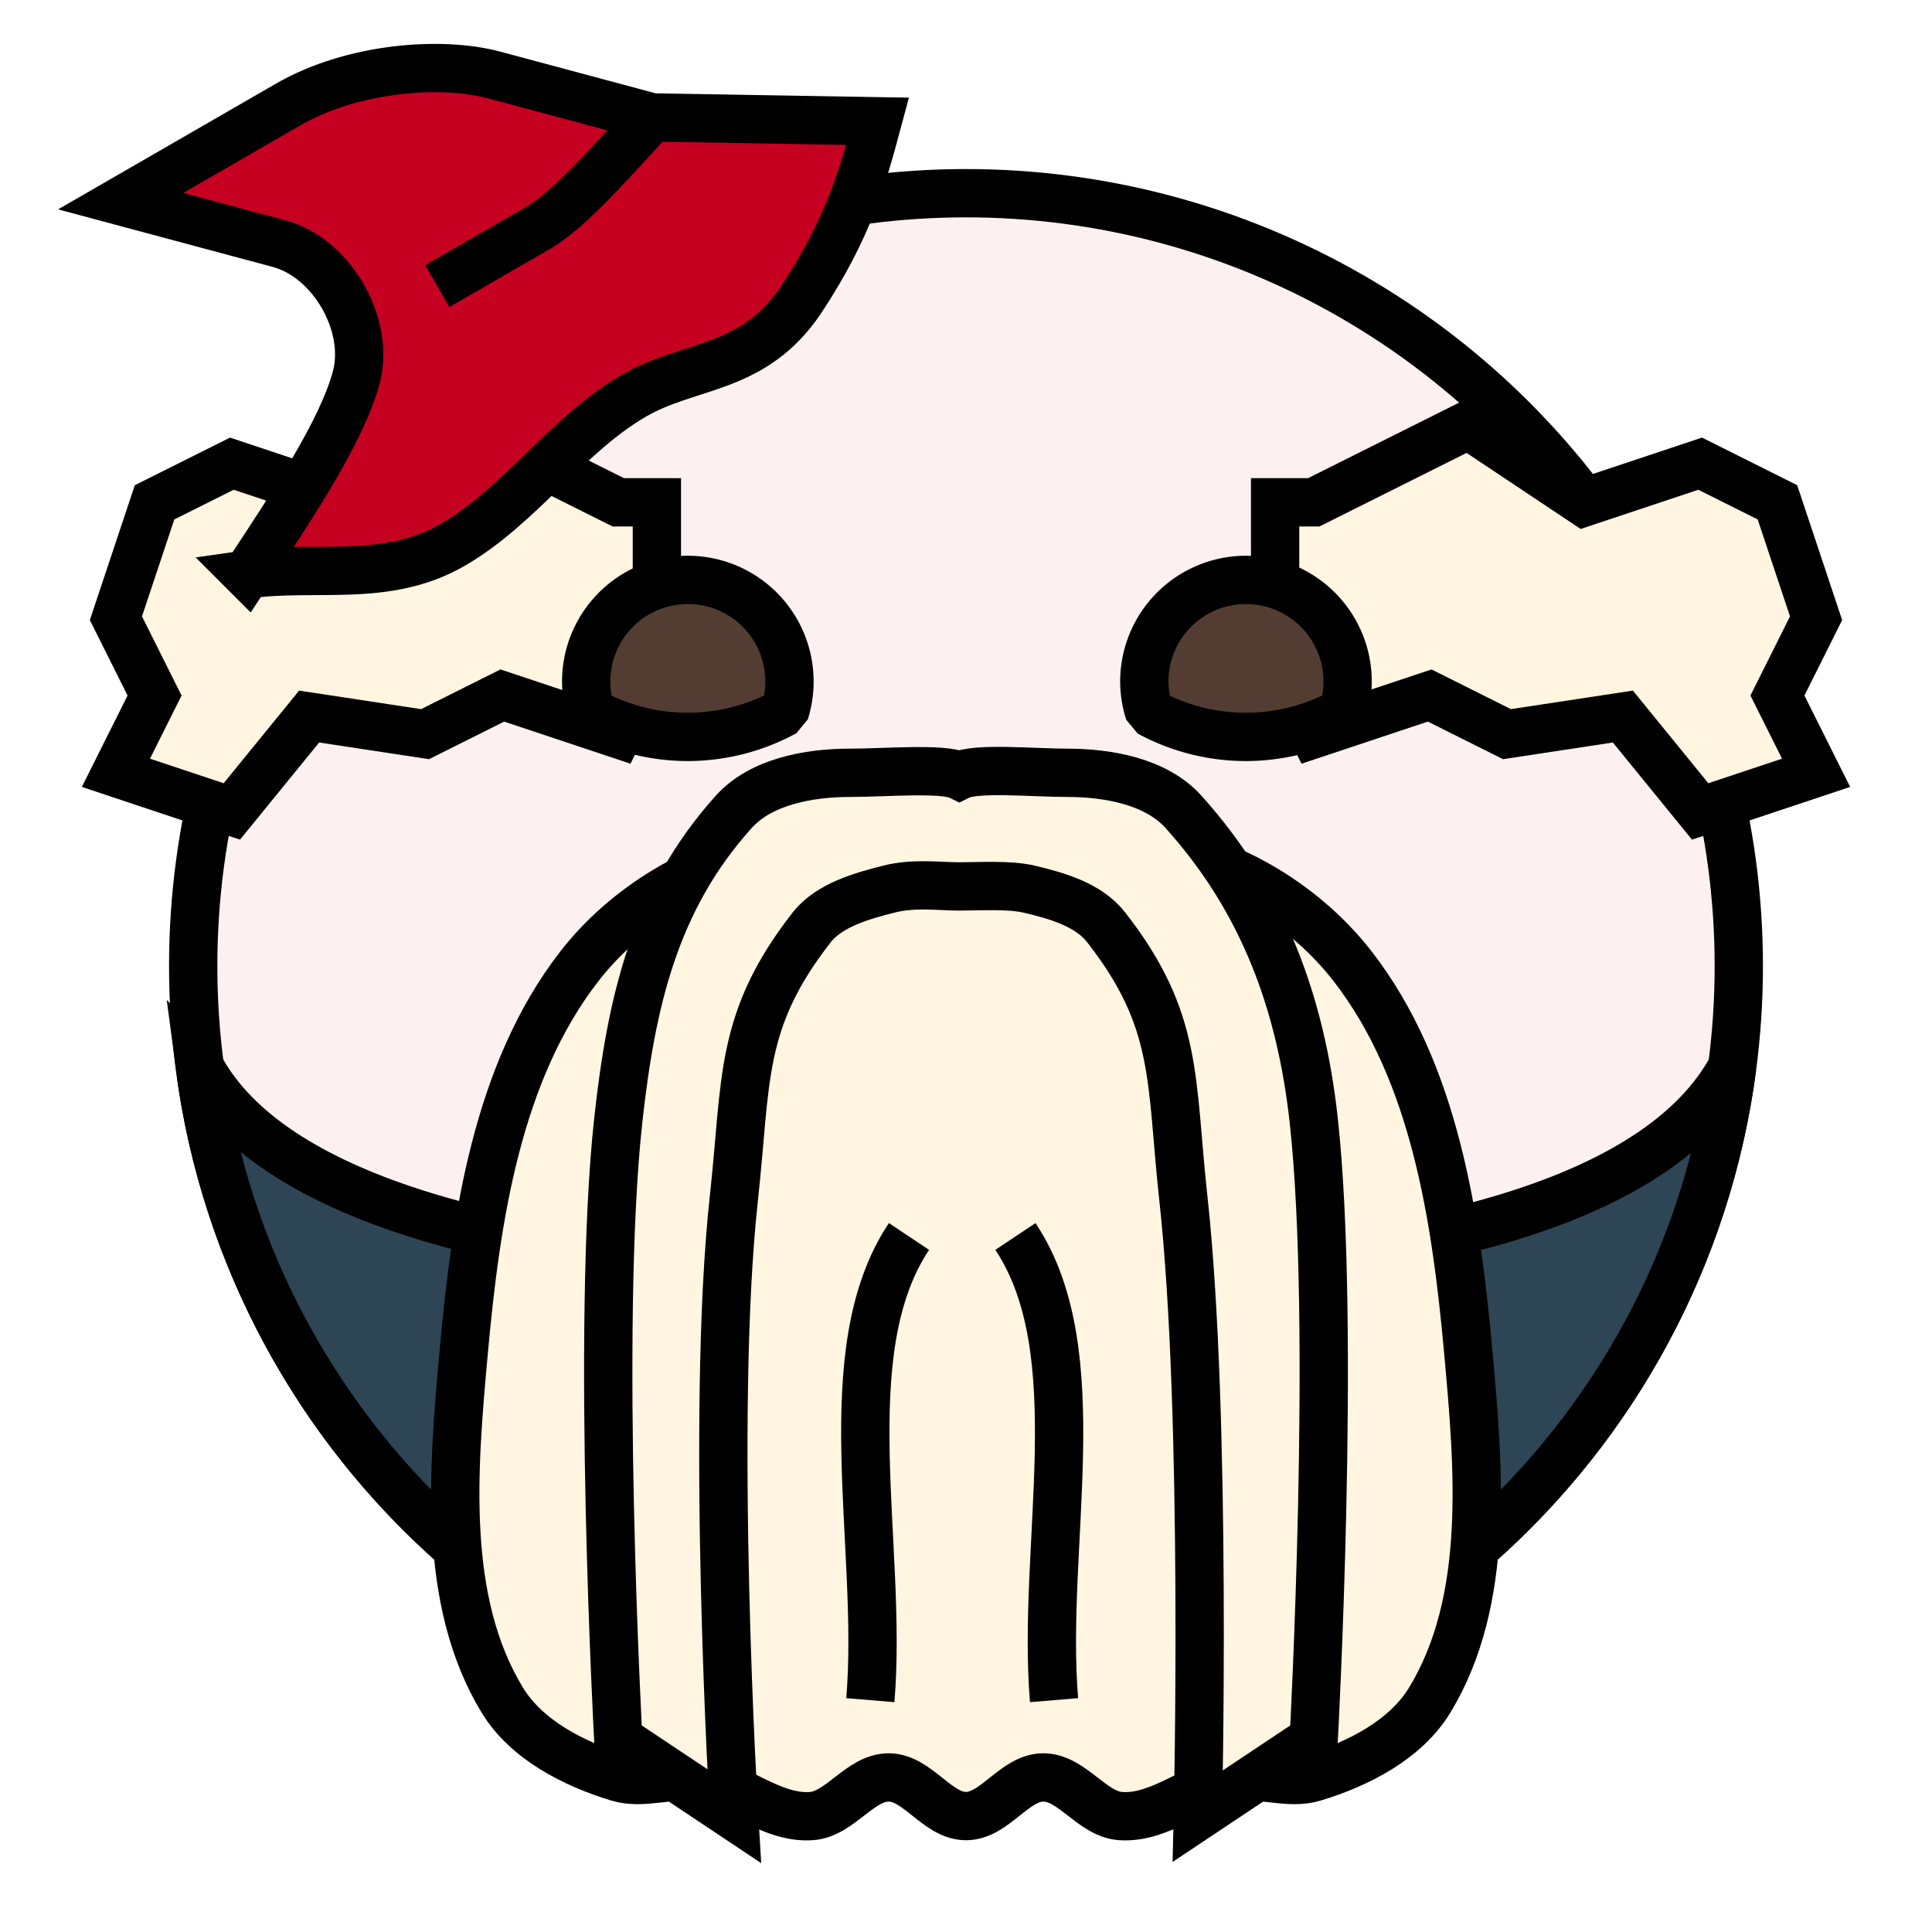
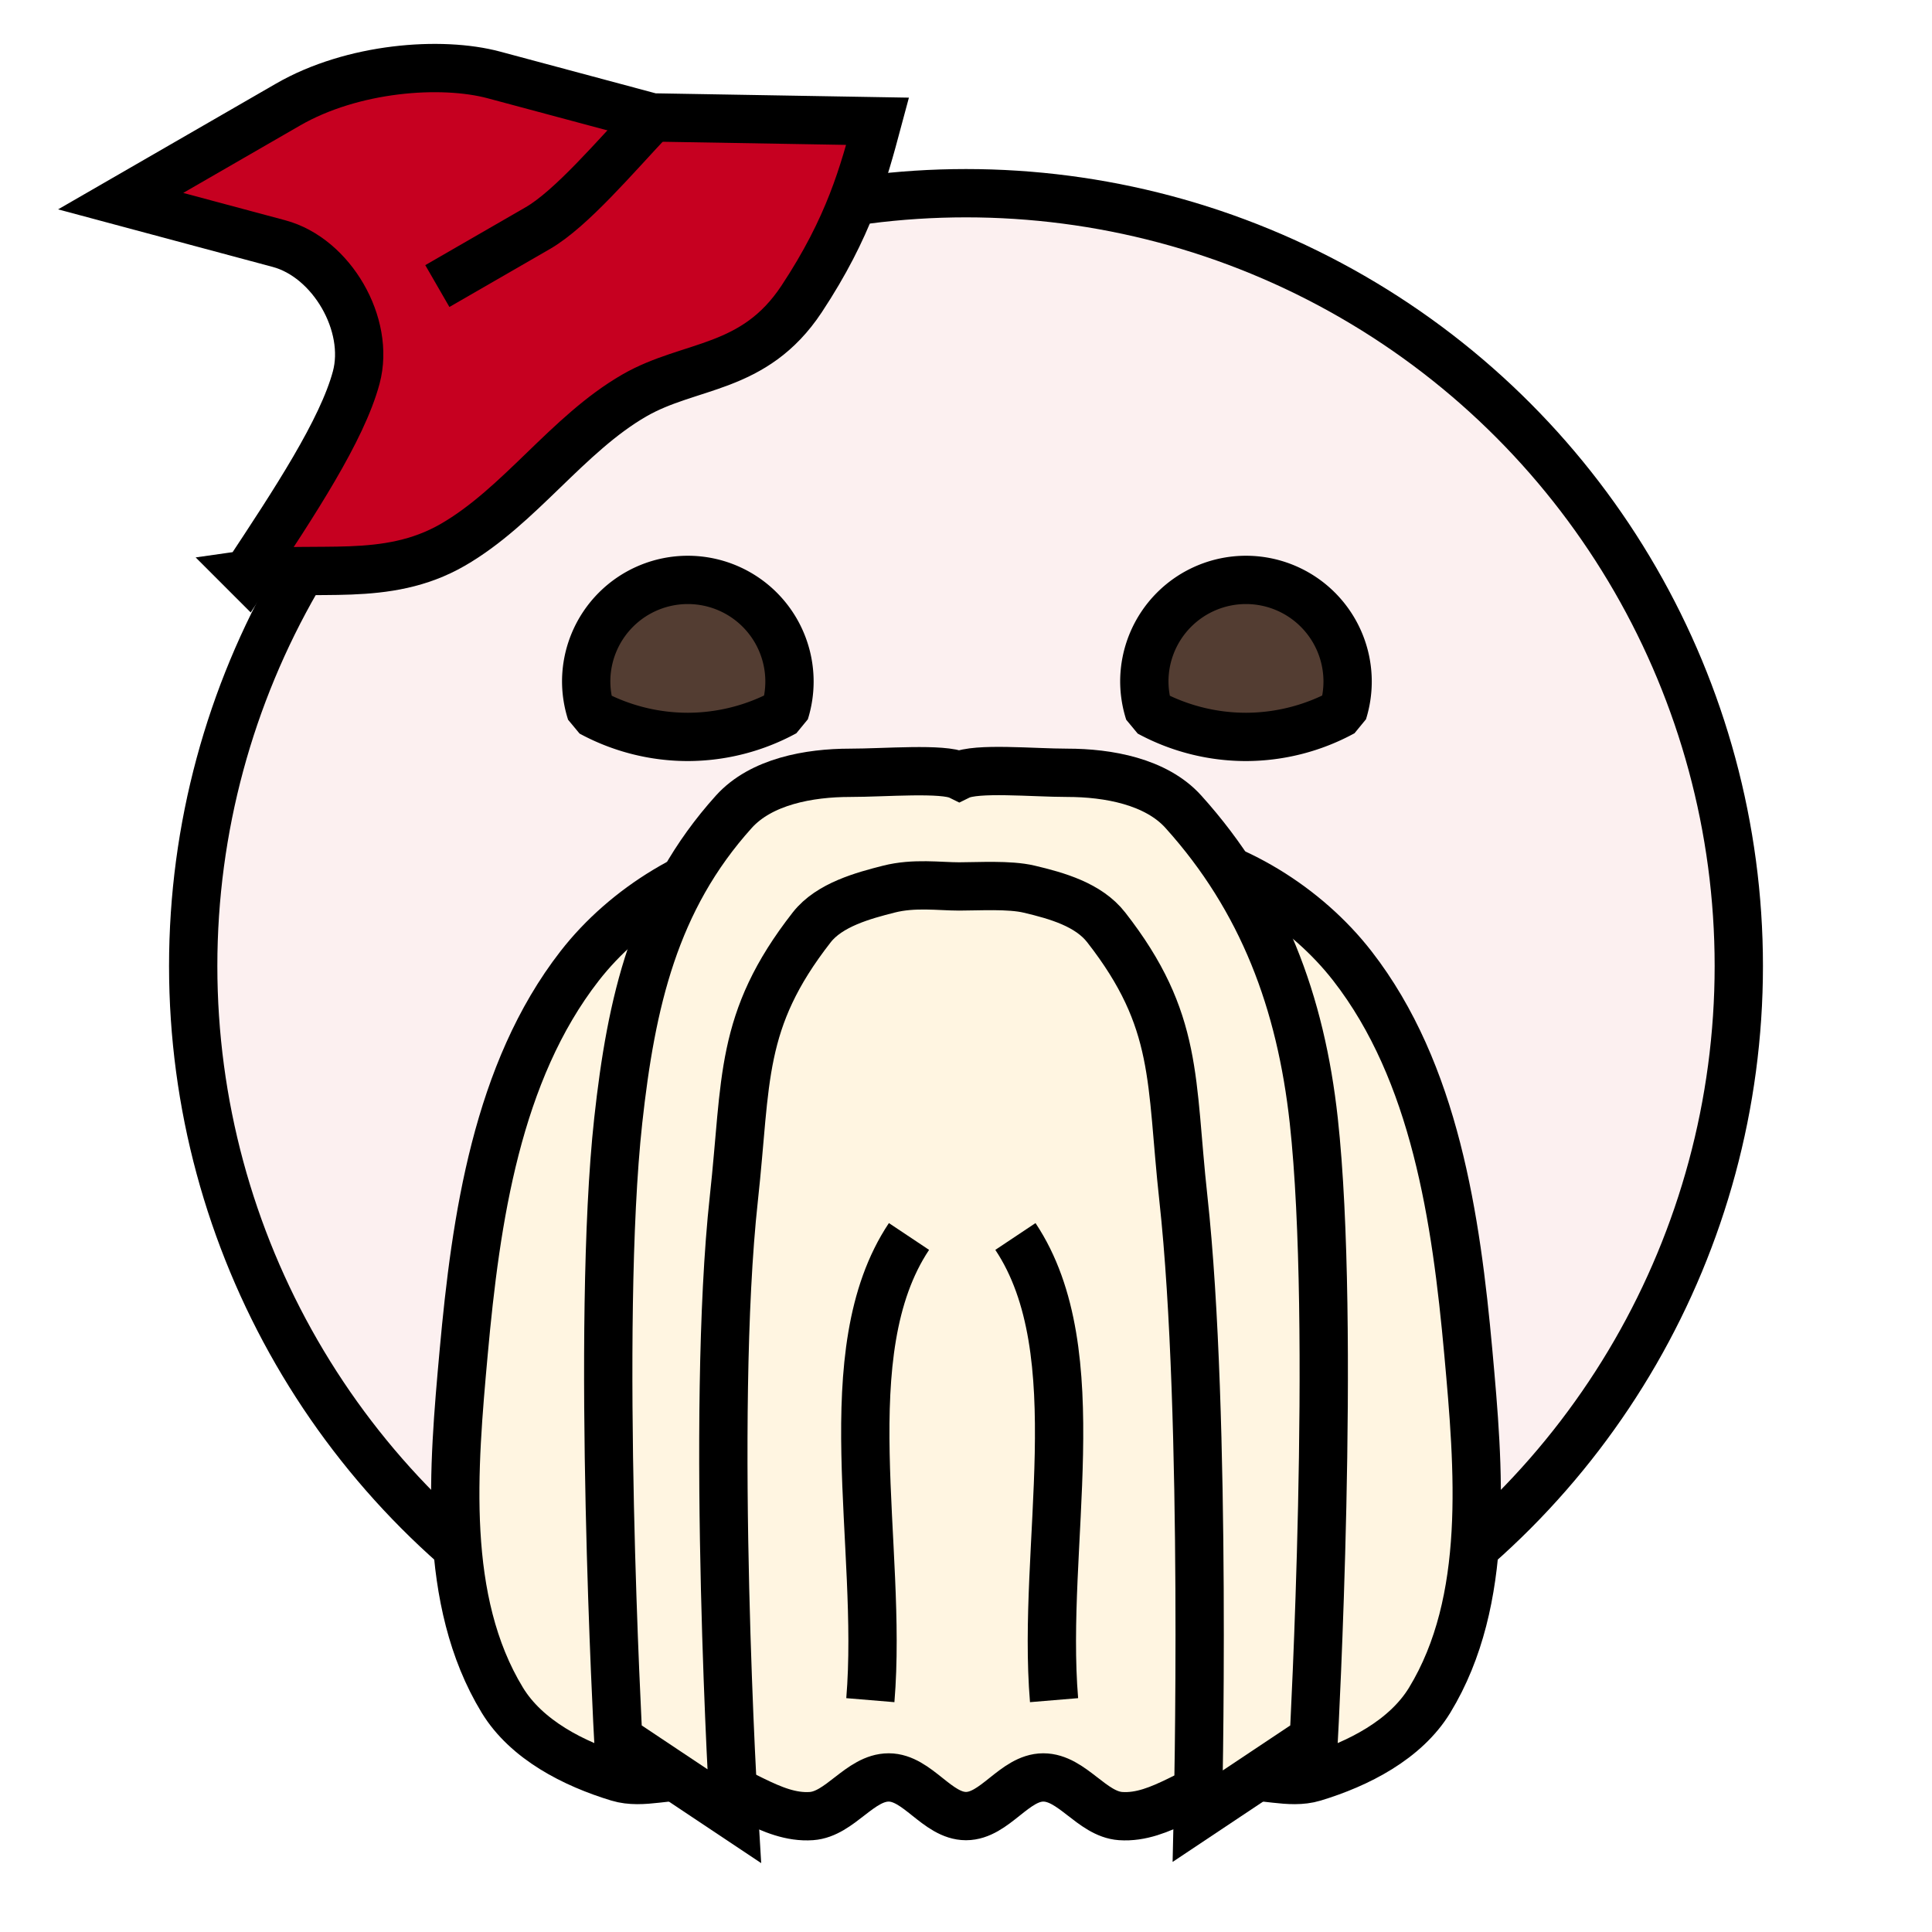
<svg xmlns="http://www.w3.org/2000/svg" viewBox="0 0 90 90">
  <defs>
    <filter id="f1" x="-50%" y="-50%" width="200%" height="200%">
      <feGaussianBlur in="SourceGraphic" stdDeviation="2" result="blur" />
      <feColorMatrix in="blur" type="matrix" values="0 0 0 0 0  0 0 0 0 0  0 0 0 0 0  0 0 0 100 -10" result="goo" />
      <feBlend in="SourceGraphic" in2="goo" />
    </filter>
  </defs>
  <g filter="url(#f1)">
    <svg viewBox="0 0 90 90" data-tags="body">
      <circle cx="45" cy="45" r="36" fill="#FCF0F0" data-layer="basic-body/layer1" stroke="#000" stroke-width="2.25" />
    </svg>
    <svg viewBox="0 0 90 90" data-tags="clothing">
      <defs>
        <linearGradient id="d-cRQu6-a">
          <stop offset="0" />
          <stop offset="1" stop-opacity="0" />
        </linearGradient>
      </defs>
      <g class="shirt">
-         <path d="M9.313 49.719C11.627 67.367 26.72 81 45 81c18.28 0 33.373-13.633 35.688-31.281-3.288 6.08-13.788 8.814-26.782 9.468.007.722-1.234 1.267-1.718 2-.742 1.124-1.182 2.42-1.782 3.626-.598 1.2-1.812 2.252-1.812 3.593 0 1.342 2.155 2.297 1.812 3.594-.553 2.092-3.252 3.8-5.406 3.594-.843-.08-1.317-1.095-1.813-1.781-.788-1.092-.997-2.53-1.78-3.625-.987-1.378-3.32-1.922-3.594-3.594-.217-1.32 1.969-2.27 1.78-3.594-.242-1.708-2.715-2.67-3.5-3.813C23.56 58.522 12.6 55.8 9.314 49.72z" fill="#2D4554" data-layer="v-shirt/shirt" stroke="#000" stroke-width="2.25" stroke-linecap="round" />
-         <path d="M37.8 72s14.465 1.347 14.4-3.6c-.073-5.531-16.259 1.931-16.2-3.6.065-6.118 12.347-5.942 18-3.6 1.999.828 3.23 3.268 3.6 5.4.422 2.438-1.8 7.2-1.8 7.2" class="ignored" fill="none" stroke="#000" stroke-width="2.25" />
-       </g>
+         </g>
    </svg>
    <svg viewBox="0 0 90 90" data-tags="face+hair">
      <defs>
        <linearGradient id="d-zVGpo-a">
          <stop offset="0" />
          <stop offset="1" stop-opacity="0" />
        </linearGradient>
      </defs>
      <g class="hair" stroke="#000" stroke-width="2.25">
        <path d="M36 39.6c1.21-.202 2.38.633 3.6.769 3.578.397 7.224.527 10.8.114 1.227-.141 2.378-1.068 3.6-.883 3.46.523 6.852 2.638 9 5.4 3.845 4.945 4.834 11.761 5.4 18 .49 5.411 1.025 11.559-1.8 16.2-1.125 1.848-3.33 2.973-5.4 3.6-1.149.348-2.415-.192-3.6 0-1.873.304-3.507 1.934-5.4 1.8-1.338-.095-2.258-1.8-3.6-1.8s-2.258 1.8-3.6 1.8-2.258-1.8-3.6-1.8-2.262 1.705-3.6 1.8c-1.893.134-3.527-1.496-5.4-1.8-1.184-.192-2.451.348-3.6 0-2.07-.627-4.275-1.752-5.4-3.6-2.825-4.641-2.29-10.789-1.8-16.2.566-6.239 1.555-13.055 5.4-18 2.148-2.762 5.549-4.825 9-5.4z" fill="#FFF5E1" data-layer="long-beard/hair" />
        <path d="M39.594 36c-1.898 0-4.136.404-5.407 1.813C30.483 41.92 29.404 46.7 28.8 52.2c-1.048 9.543 0 28.8 0 28.8l5.4 3.6s-1.125-18.648-.013-28.787c.604-5.5.221-8.253 3.626-12.613.825-1.057 2.417-1.482 3.593-1.781 1.177-.3 2.362-.125 3.27-.125.908 0 2.339-.093 3.262.125 1.305.308 2.768.724 3.593 1.781 3.405 4.36 2.99 7.114 3.594 12.613C56.238 65.952 55.8 84.6 55.8 84.6l5.4-3.6s1.048-19.257 0-28.8c-.604-5.499-2.37-10.28-6.075-14.387C53.855 36.403 51.616 36 49.72 36c-1.613 0-4.236-.256-5.031.134-.753-.37-3.46-.134-5.094-.134z" fill="#FFF5E1" data-layer="long-beard/hair" />
        <path d="M42.344 57.6c-3.6 5.4-1.2 14.4-1.8 21.6M47.302 57.6c3.6 5.4 1.2 14.4 1.8 21.6" fill="none" />
      </g>
    </svg>
    <svg viewBox="0 0 90 90" data-tags="hair">
      <defs>
        <linearGradient id="d-AkvnF-a">
          <stop offset="0" />
          <stop offset="1" stop-opacity="0" />
        </linearGradient>
      </defs>
      <g class="hair" fill="#FFF5E1" stroke="#000" stroke-width="2.25">
-         <path d="M28.8 23.4l-7.2-3.6-5.4 3.6-5.4-1.8-3.6 1.8-1.8 5.4 1.8 3.6L5.4 36l5.4 1.8 3.6-4.42 5.4.82 3.6-1.8 5.4 1.8 1.8-3.6v-7.2zM61.2 23.4l7.2-3.6 5.4 3.6 5.4-1.8 3.6 1.8 1.8 5.4-1.8 3.6 1.8 3.6-5.4 1.8-3.6-4.42-5.4.82-3.6-1.8-5.4 1.8-1.8-3.6v-7.2z" data-layer="old-man-hair/hair" />
-       </g>
+         </g>
    </svg>
    <svg viewBox="0 0 90 90" data-tags="hat">
      <defs>
        <linearGradient id="d-bEy7H-a">
          <stop offset="0" stop-opacity="0" />
          <stop offset=".289" stop-opacity="0" />
          <stop offset="1" stop-color="gray" />
        </linearGradient>
      </defs>
      <g stroke="#000" stroke-width="2.25">
        <path d="M11.499 26.76c3.198-.46 6.476.419 9.594-1.38 3.119-1.8 5.337-5.158 8.455-6.957 2.599-1.5 5.577-1.14 7.796-4.498 2.218-3.358 2.878-5.817 3.537-8.276L30.387 5.47l-7.376-1.978c-2.459-.66-6.588-.355-9.595 1.38L5.621 9.37l7.376 1.978c2.459.66 4.258 3.778 3.598 6.236-.659 2.459-2.878 5.817-5.096 9.176z" fill="#C60020" data-layer="wizard-hat/hat" />
        <path d="M30.387 5.47c-1.734 1.839-3.778 4.258-5.337 5.158l-4.677 2.698" fill="none" />
      </g>
    </svg>
    <svg viewBox="0 0 90 90" data-tags="eyes">
      <g class="eyes" fill="#533D32" stroke="#000" stroke-width="2.25" stroke-linecap="round" stroke-linejoin="bevel">
        <path d="M32.043 27.014a4.735 4.735 0 0 0-4.736 4.736 4.735 4.735 0 0 0 .228 1.434 9.47 9.47 0 0 0 4.508 1.144 9.47 9.47 0 0 0 4.516-1.158 4.735 4.735 0 0 0 .218-1.42 4.735 4.735 0 0 0-4.734-4.736zM58.043 27.014a4.735 4.735 0 0 0-4.736 4.736 4.735 4.735 0 0 0 .228 1.434 9.47 9.47 0 0 0 4.508 1.144 9.47 9.47 0 0 0 4.516-1.158 4.735 4.735 0 0 0 .218-1.42 4.735 4.735 0 0 0-4.734-4.736z" data-layer="eyes-excited/eyes" />
      </g>
    </svg>
  </g>
</svg>